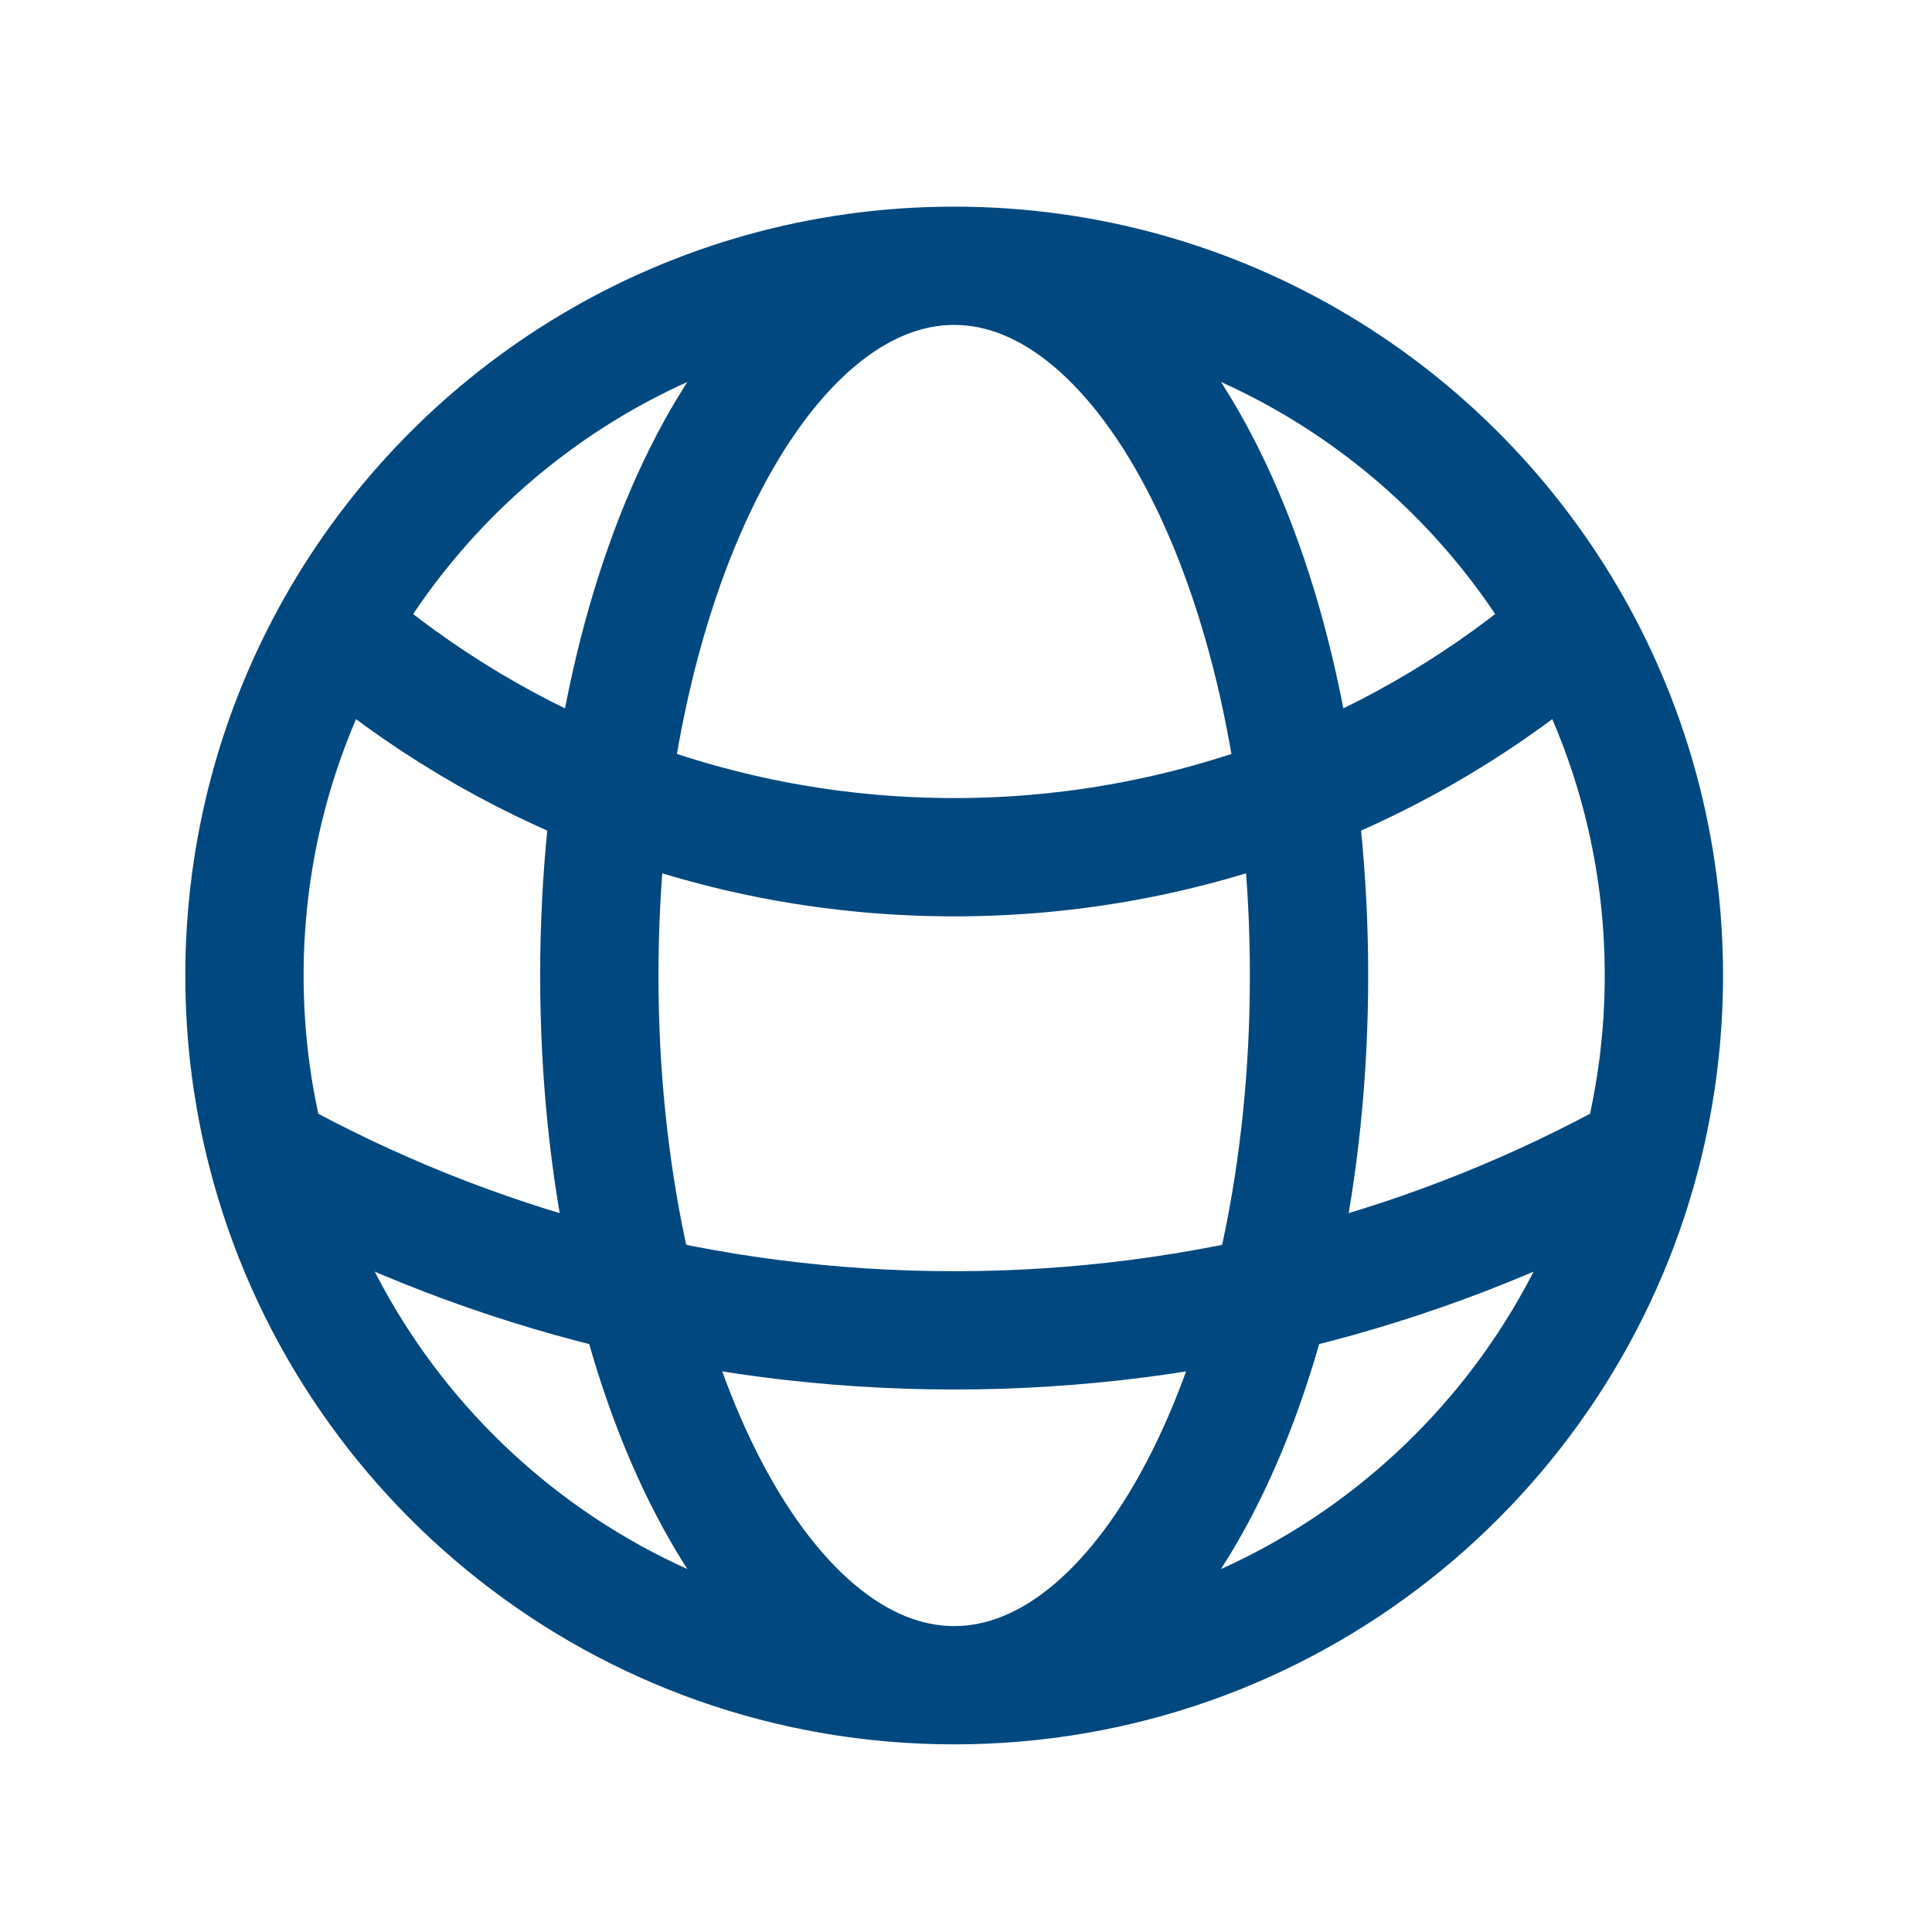
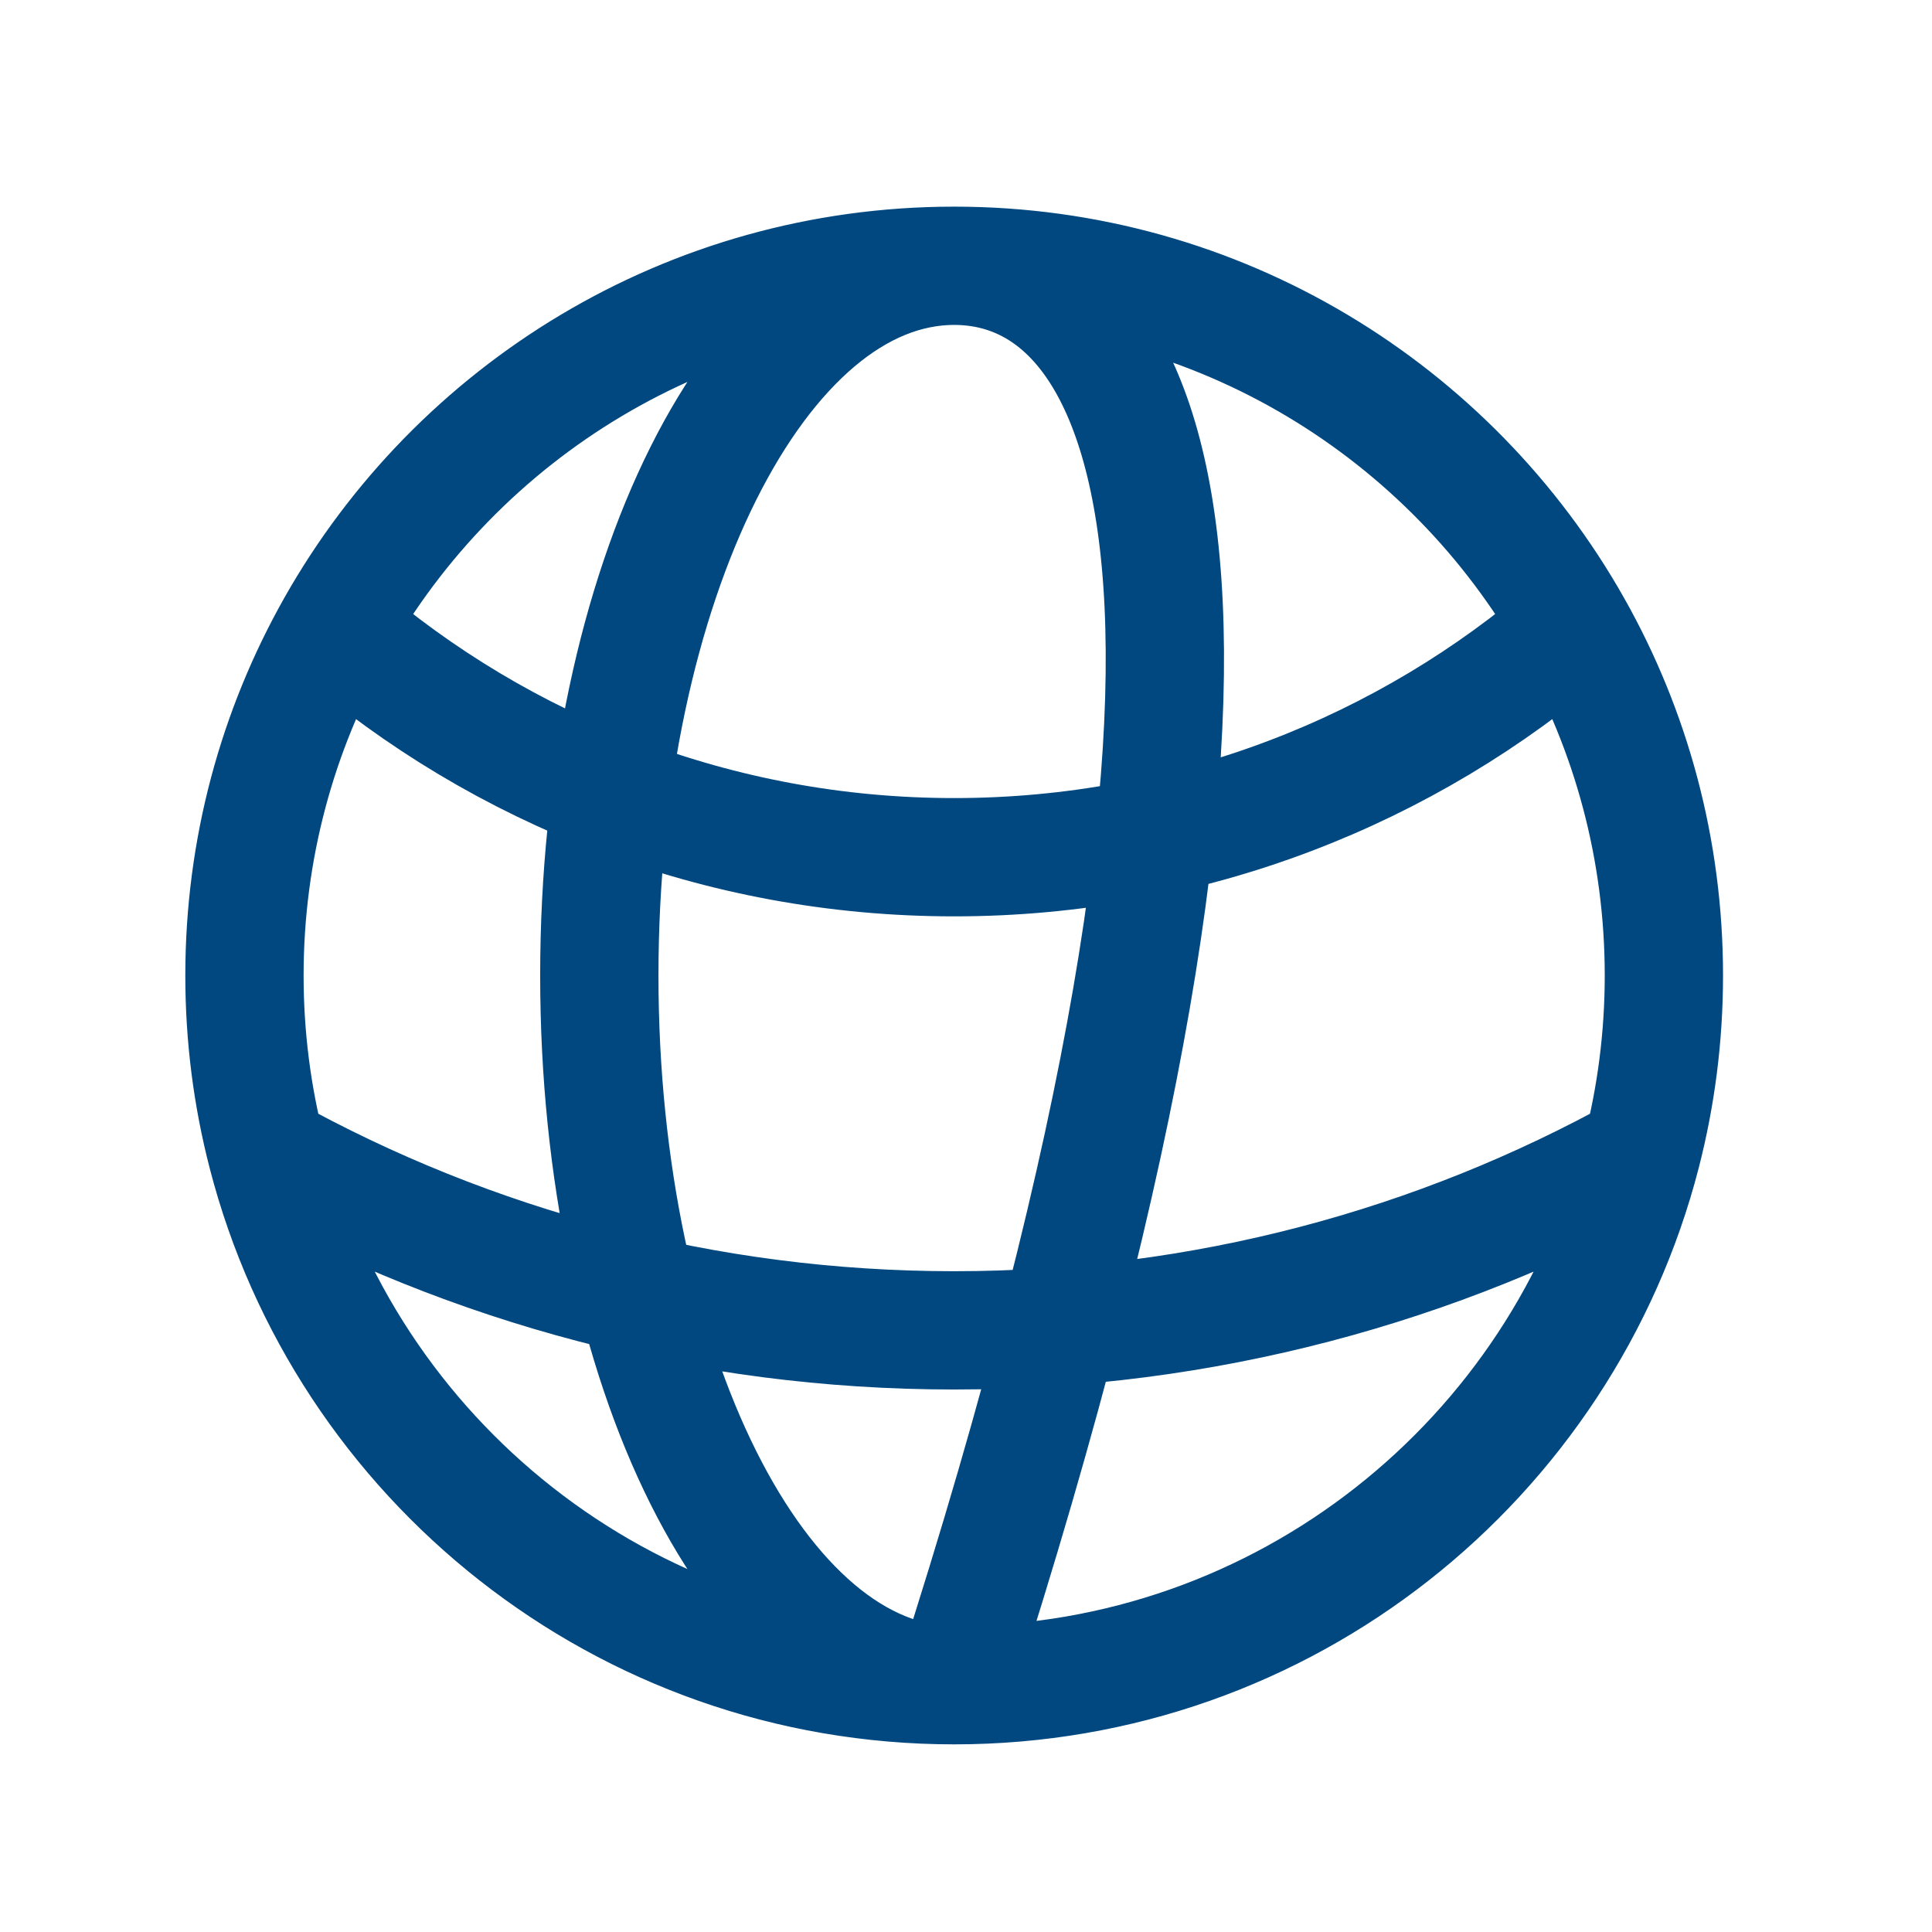
<svg xmlns="http://www.w3.org/2000/svg" width="49" height="49" viewBox="0 0 49 49" fill="none">
-   <path d="M24.2 42.741C32.585 42.741 39.631 37.008 41.631 29.247M24.2 42.741C15.815 42.741 8.769 37.008 6.769 29.247M24.2 42.741C29.171 42.741 33.2 34.682 33.2 24.741C33.2 14.8 29.171 6.741 24.2 6.741M24.2 42.741C19.229 42.741 15.2 34.682 15.2 24.741C15.2 14.8 19.229 6.741 24.2 6.741M24.2 6.741C30.93 6.741 36.798 10.435 39.886 15.906M24.2 6.741C17.47 6.741 11.602 10.435 8.514 15.906M39.886 15.906C35.679 19.542 30.197 21.741 24.2 21.741C18.203 21.741 12.72 19.542 8.514 15.906M39.886 15.906C41.359 18.516 42.2 21.53 42.2 24.741C42.2 26.297 42.002 27.807 41.631 29.247M41.631 29.247C36.467 32.111 30.524 33.741 24.2 33.741C17.876 33.741 11.933 32.111 6.769 29.247M6.769 29.247C6.397 27.807 6.2 26.297 6.2 24.741C6.2 21.53 7.041 18.516 8.514 15.906" stroke="#00487F" stroke-width="3" stroke-linecap="round" stroke-linejoin="round" />
+   <path d="M24.2 42.741C32.585 42.741 39.631 37.008 41.631 29.247M24.2 42.741C15.815 42.741 8.769 37.008 6.769 29.247M24.2 42.741C33.2 14.8 29.171 6.741 24.2 6.741M24.2 42.741C19.229 42.741 15.2 34.682 15.2 24.741C15.2 14.8 19.229 6.741 24.2 6.741M24.2 6.741C30.93 6.741 36.798 10.435 39.886 15.906M24.2 6.741C17.47 6.741 11.602 10.435 8.514 15.906M39.886 15.906C35.679 19.542 30.197 21.741 24.2 21.741C18.203 21.741 12.72 19.542 8.514 15.906M39.886 15.906C41.359 18.516 42.2 21.53 42.2 24.741C42.2 26.297 42.002 27.807 41.631 29.247M41.631 29.247C36.467 32.111 30.524 33.741 24.2 33.741C17.876 33.741 11.933 32.111 6.769 29.247M6.769 29.247C6.397 27.807 6.2 26.297 6.2 24.741C6.2 21.53 7.041 18.516 8.514 15.906" stroke="#00487F" stroke-width="3" stroke-linecap="round" stroke-linejoin="round" />
</svg>